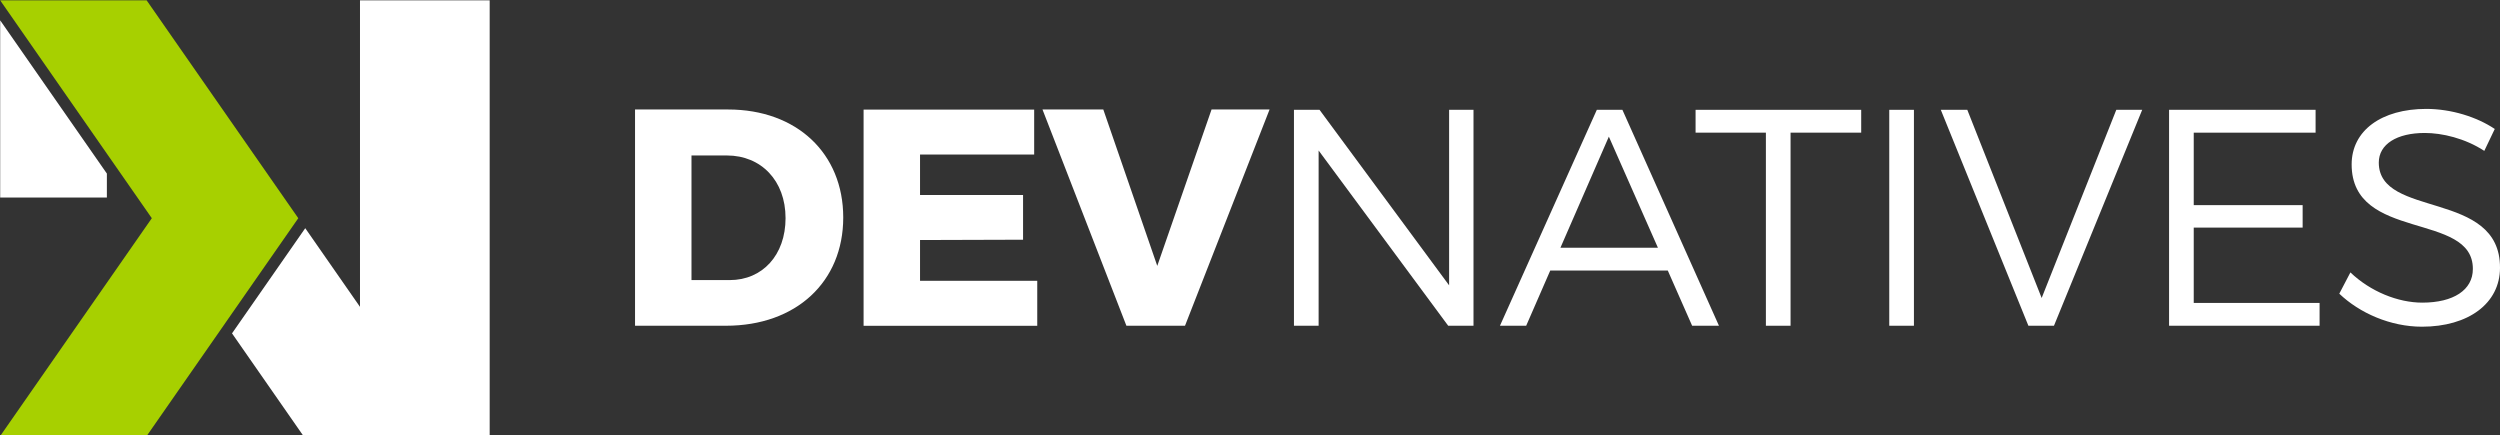
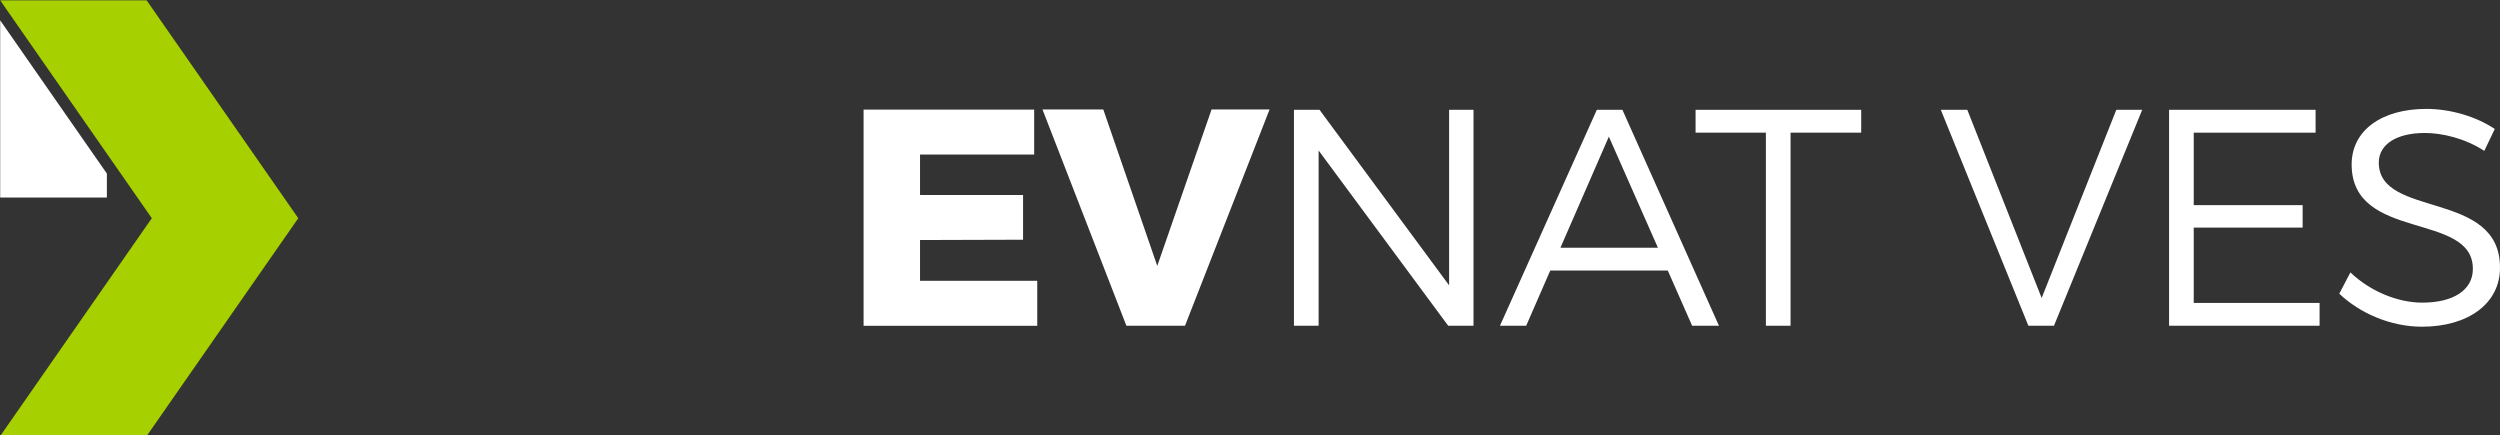
<svg xmlns="http://www.w3.org/2000/svg" xmlns:ns1="http://sodipodi.sourceforge.net/DTD/sodipodi-0.dtd" xmlns:ns2="http://www.inkscape.org/namespaces/inkscape" version="1.1" id="Layer_1" x="0px" y="0px" viewBox="0 0 544.3 94.81" xml:space="preserve" ns1:docname="DevNatives Logo named paths white.svg" ns2:version="1.2.2 (732a01da63, 2022-12-09)" width="544.3" height="94.81">
  <rect x="0" y="0" width="544.3" height="94.81" fill="#333333" stroke="none" />
  <defs id="defs286" />
  <ns1:namedview id="namedview284" pagecolor="#ffffff" bordercolor="#666666" borderopacity="1.0" ns2:showpageshadow="2" ns2:pageopacity="0.0" ns2:pagecheckerboard="true" ns2:deskcolor="#d1d1d1" showgrid="false" ns2:zoom="1.9884705" ns2:cx="241.64302" ns2:cy="45.763818" ns2:window-width="1920" ns2:window-height="1017" ns2:window-x="1912" ns2:window-y="-8" ns2:window-maximized="1" ns2:current-layer="g281" />
  <style type="text/css" id="style237">
	.st0{fill:#333333;}
	.st1{fill:#A7D000;}
</style>
  <g id="g281" ns2:label="DN Logo" transform="translate(-175,-254.33)">
    <g id="g261" ns2:label="DevNatives-text">
      <path class="st0" d="m 702.92,283.28 c -6.04,0 -10.01,2.42 -10.01,6.45 0,12.22 26.46,5.84 26.39,22.9 0,7.79 -6.92,12.83 -16.99,12.83 -6.85,0 -13.57,-2.96 -18,-7.19 l 2.42,-4.63 c 4.36,4.16 10.34,6.58 15.65,6.58 6.78,0 11.01,-2.75 11.01,-7.32 0.07,-12.56 -26.39,-5.91 -26.39,-22.77 0,-7.39 6.51,-12.09 16.25,-12.09 5.44,0 11.01,1.75 14.91,4.37 l -2.28,4.77 c -4.23,-2.76 -9.2,-3.9 -12.96,-3.9 z" id="path257" ns2:label="S" style="fill:#ffffff" />
      <path class="st0" d="m 679.15,278.24 v 4.97 h -26.53 v 15.78 h 23.71 v 4.9 h -23.71 v 16.39 h 27.4 v 4.97 h -32.77 v -47.01 z" id="path255" ns2:label="E" style="fill:#ffffff" />
      <path class="st0" d="m 603.32,278.24 16.19,40.97 16.25,-40.97 h 5.64 l -19.21,47.01 h -5.57 l -19.07,-47.01 z" id="path253" ns2:label="V" style="fill:#ffffff" />
-       <path class="st0" d="m 591.7,278.24 v 47.01 h -5.37 v -47.01 z" id="path251" ns2:label="I" style="fill:#ffffff" />
      <path class="st0" d="m 580.22,278.24 v 4.97 h -15.38 v 42.04 h -5.37 v -42.04 h -15.31 v -4.97 z" id="path249" ns2:label="T" style="fill:#ffffff" />
      <path class="st0" d="m 538.11,313.23 h -25.59 l -5.24,12.02 h -5.71 l 21.09,-47.01 h 5.57 l 21.02,47.01 h -5.84 z m -2.15,-4.97 -10.68,-24.18 -10.54,24.18 z" id="path247" ns2:label="A" style="fill:#ffffff" />
      <path class="st0" d="m 462.29,278.24 28.21,38.21 v -38.21 h 5.31 v 47.01 H 490.3 L 462.09,287.1 v 38.15 h -5.37 v -47.01 z" id="path245" ns2:label="N" style="fill:#ffffff" />
      <path class="st0" d="m 415.21,278.17 11.75,34.05 11.82,-34.05 h 12.63 L 433,325.25 h -12.76 l -18.27,-47.08 z" id="path243" ns2:label="V" style="fill:#ffffff" />
      <path class="st0" d="m 400.16,278.17 v 9.81 h -24.85 v 8.8 h 22.43 v 9.74 l -22.43,0.07 v 8.87 h 25.52 v 9.81 h -37.81 v -47.08 h 37.14 z" id="path241" ns2:label="E" style="fill:#ffffff" />
-       <path class="st0" d="m 358.59,301.68 c 0,14.04 -10.28,23.57 -25.52,23.57 h -19.81 v -47.08 h 20.28 c 14.91,0 25.05,9.54 25.05,23.51 z m -12.56,0.13 c 0,-8.13 -5.31,-13.63 -12.76,-13.63 h -7.72 v 27.13 h 8.33 c 7.12,0 12.15,-5.44 12.15,-13.5 z" id="path239" ns2:label="D" style="fill:#ffffff" />
    </g>
    <g id="g279" ns2:label="DN-icon" transform="matrix(0.744,0,0,0.744,83.842,80.394)">
      <g id="g275" ns2:label="N">
-         <polygon class="st0" points="227.87,323.58 227.87,233.89 265.82,233.89 265.82,361.38 254.18,361.38 254.18,361.37 211.32,361.37 190.42,331.34 211.85,300.56 " id="polygon265" ns2:label="N-right" style="fill:#ffffff" />
        <polygon class="st0" points="122.58,239.74 153.8,284.58 153.8,291.58 122.58,291.58 " id="polygon263" ns2:label="N-left" style="fill:#ffffff" />
      </g>
      <polygon class="st1" points="122.58,233.89 165.44,233.89 209.81,297.64 188.38,328.42 188.38,328.43 165.44,361.38 122.58,361.38 166.95,297.64 153.8,278.75 " id="polygon277" ns2:label="D" />
    </g>
  </g>
</svg>